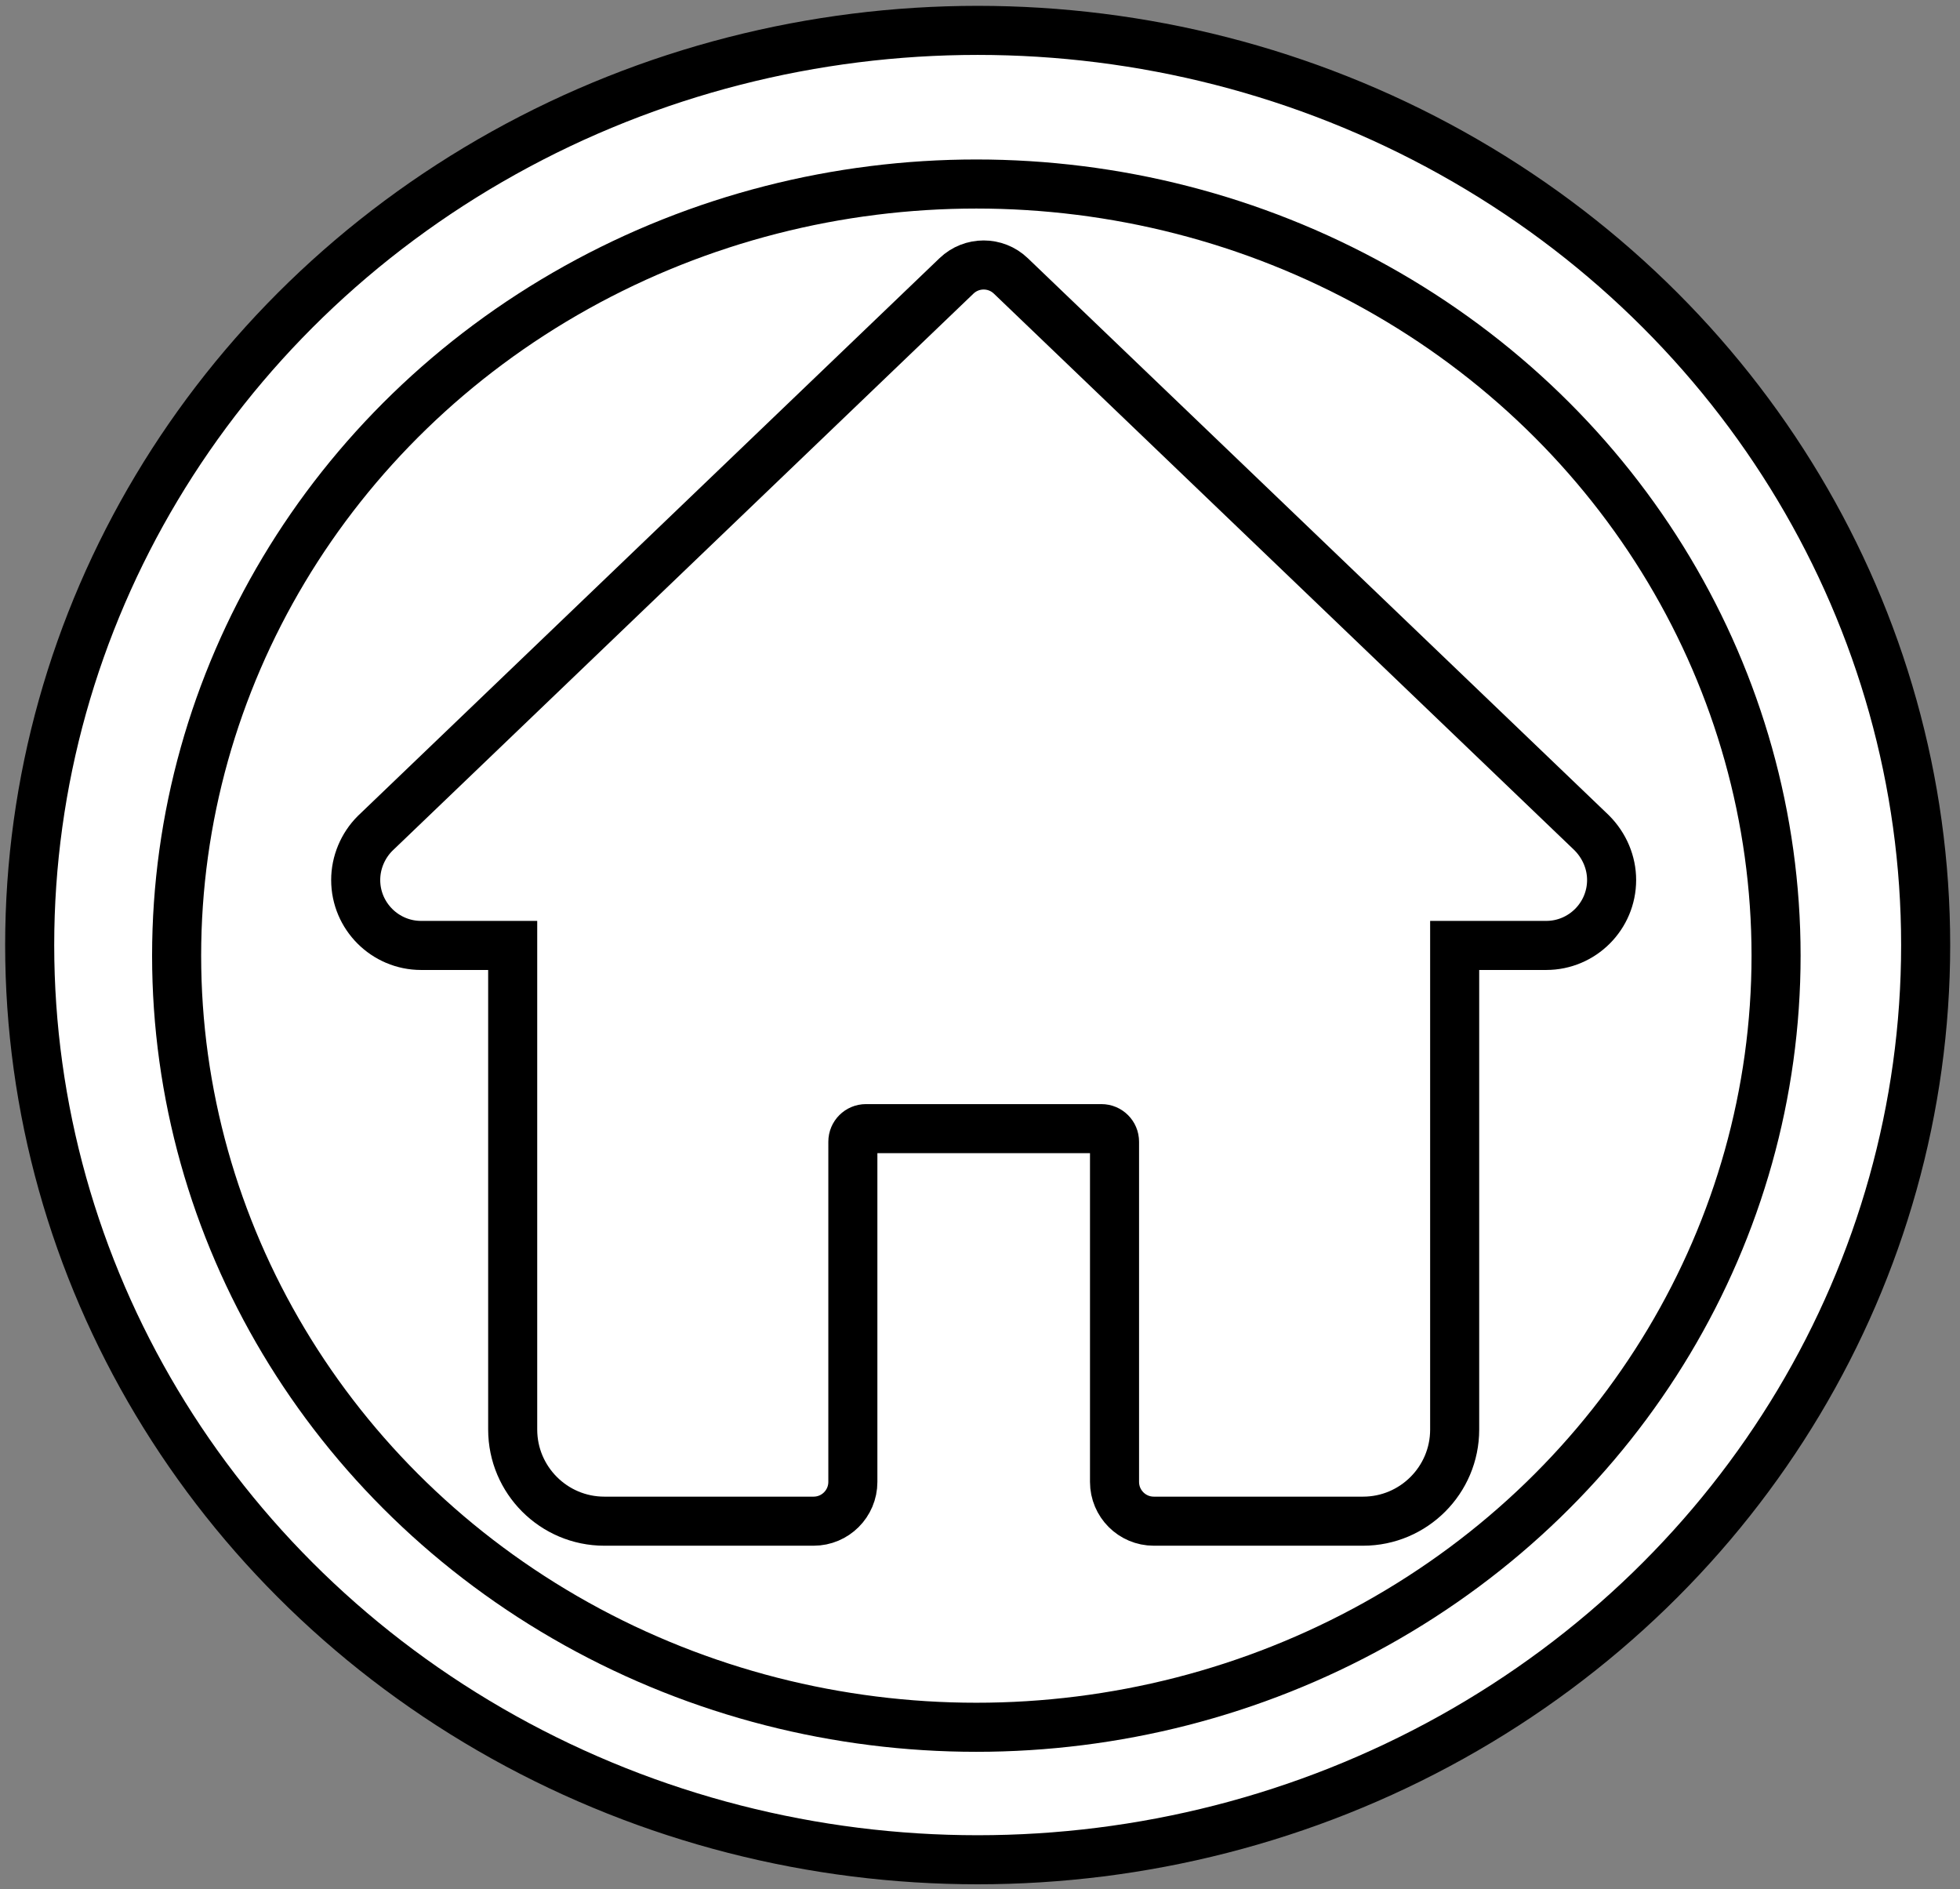
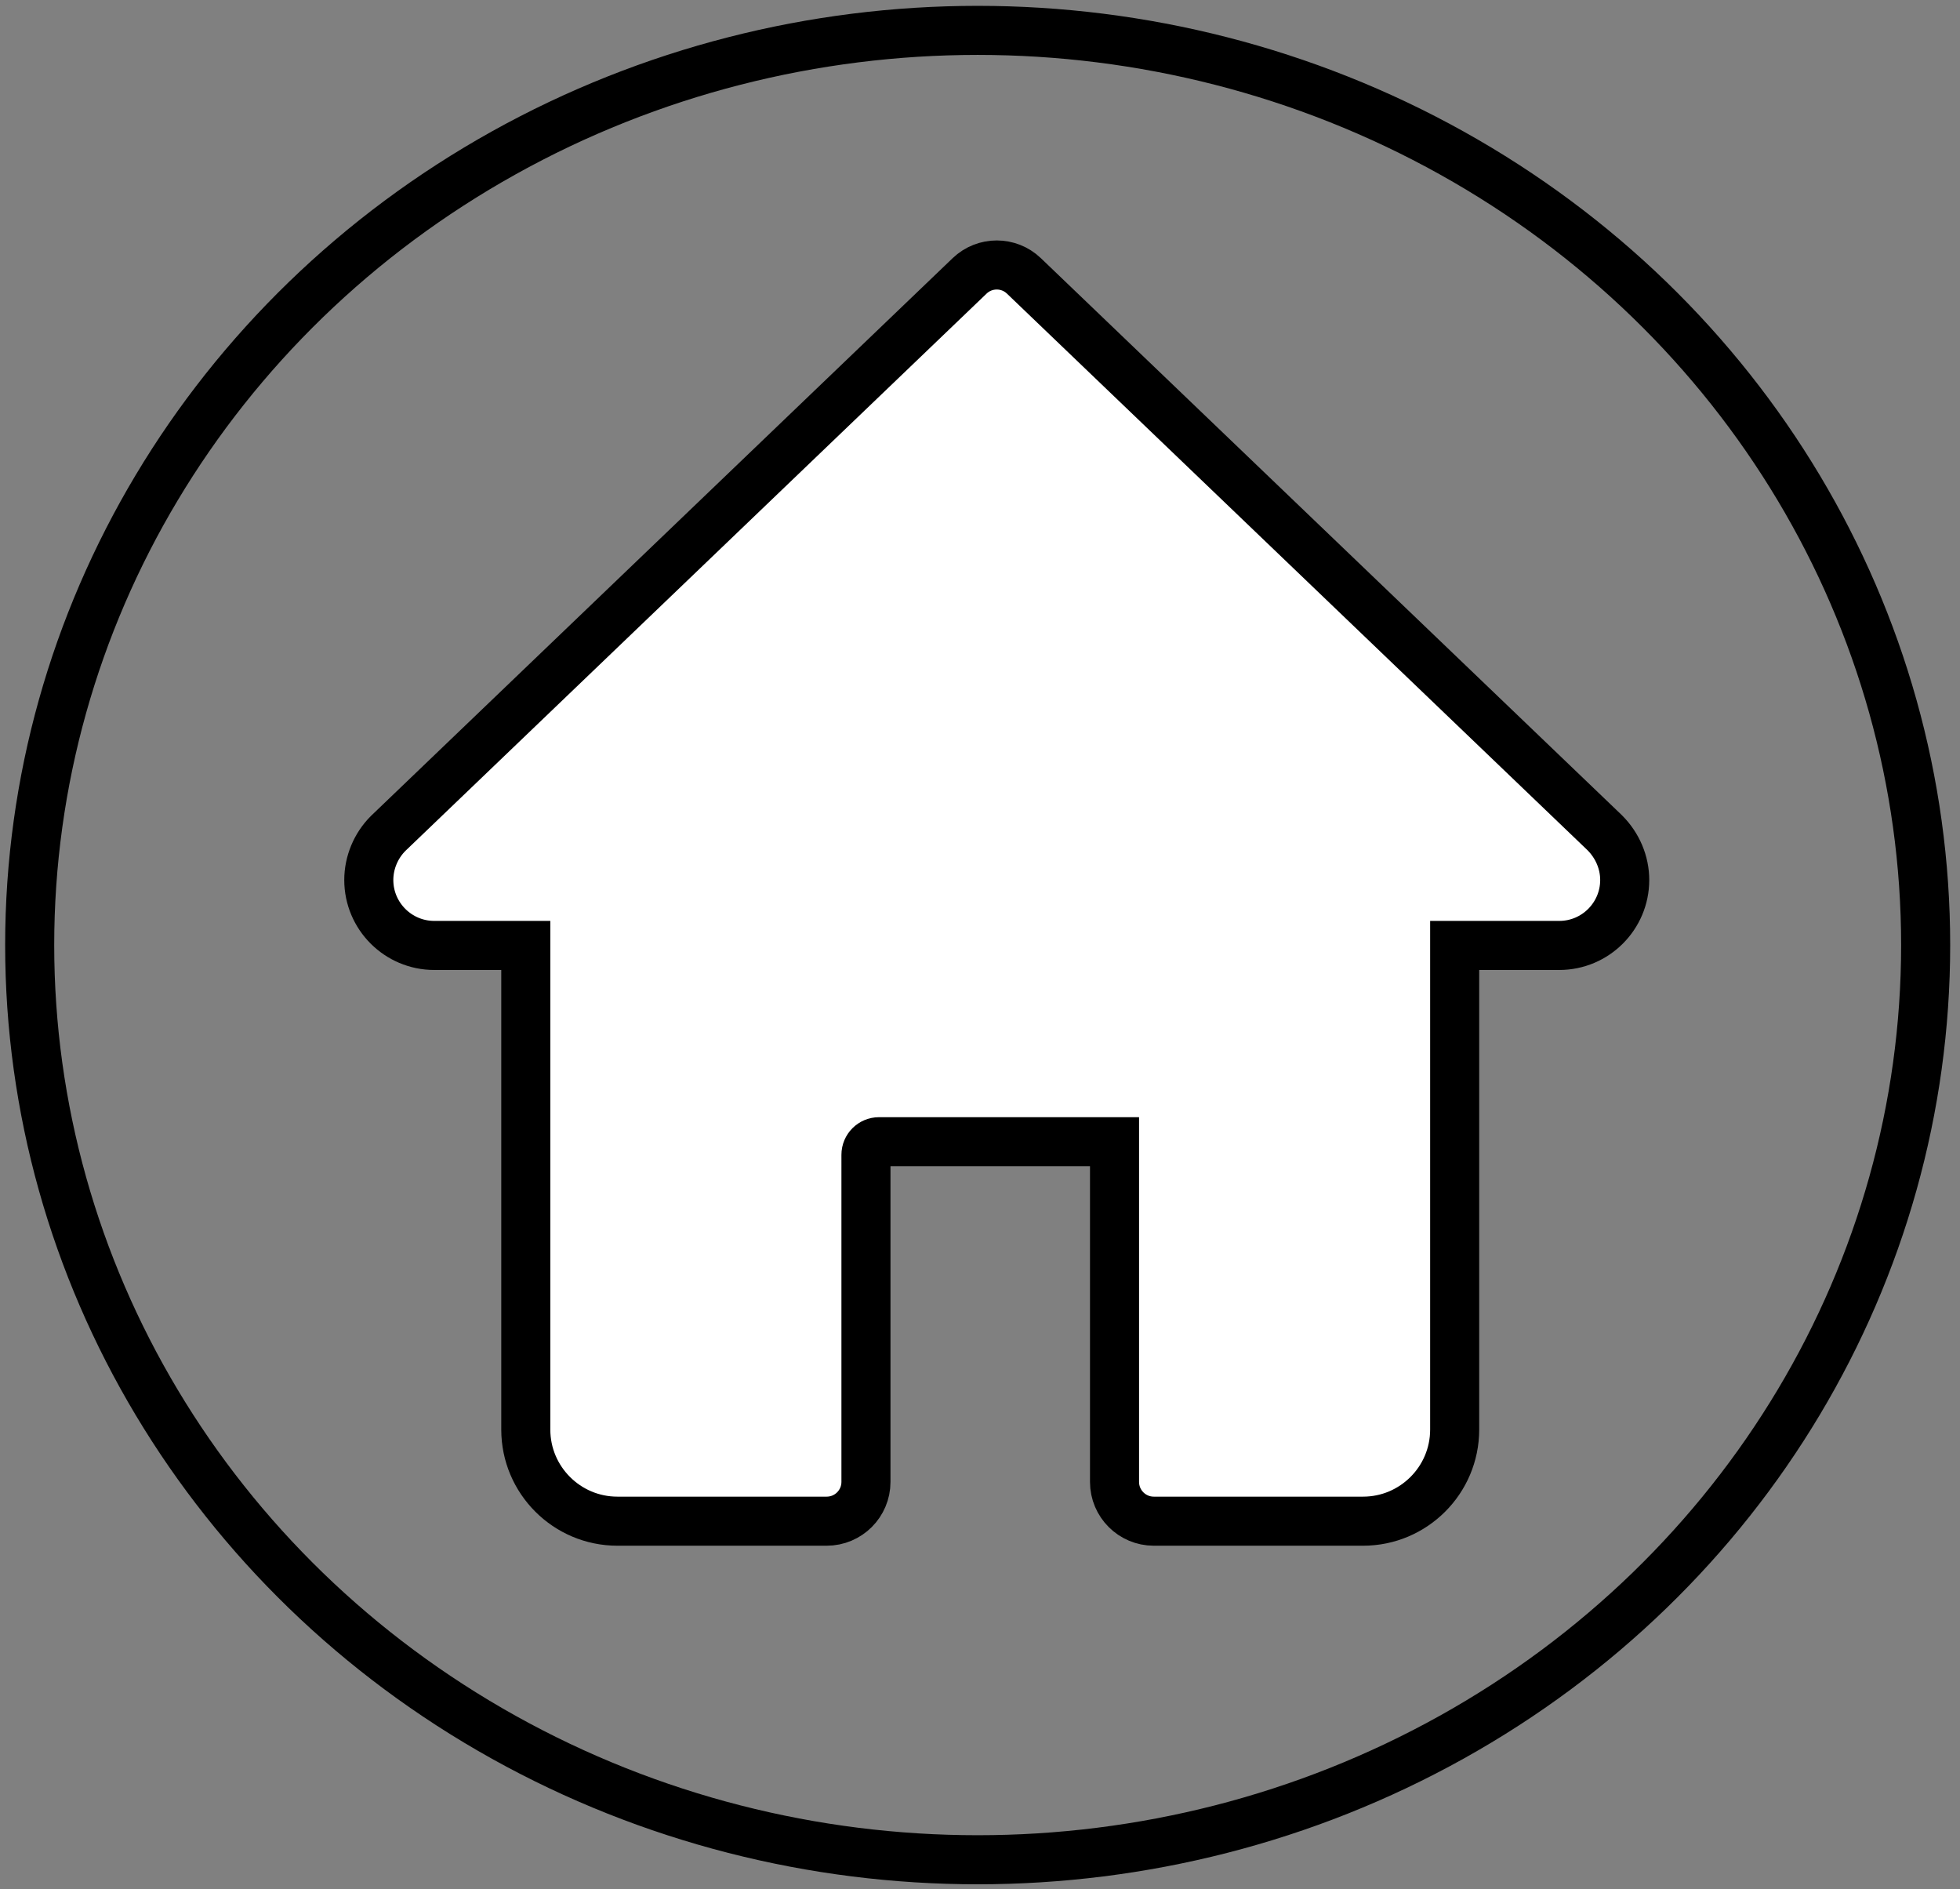
<svg xmlns="http://www.w3.org/2000/svg" version="1.1" id="Layer_1" x="0px" y="0px" viewBox="0 0 799 770" style="enable-background:new 0 0 799 770;" xml:space="preserve">
  <rect x="0" y="0" width="799" height="770" fill="#808080" stroke="none" />
  <style type="text/css">
	.st0{fill:#FFFFFF;}
	.st1{fill:#FFFFFF;stroke:#000000;stroke-width:20;stroke-miterlimit:10;}
	.st2{fill:none;stroke:#000000;stroke-width:20;stroke-miterlimit:10;}
</style>
-   <ellipse class="st0" cx="398.55" cy="385.19" rx="386.45" ry="372.81" />
-   <path class="st1" d="M555.67,620h-85.33c-8.83,0-16-7.17-16-16V465.34c0-2.95-2.39-5.33-5.34-5.33h-96c-2.94,0-5.33,2.39-5.33,5.33  V604c0,8.83-7.17,16-16,16h-85.33c-20.59,0-37.34-16.75-37.34-37.34V385.34h-37.33c-14.7,0-26.67-11.97-26.67-26.67  c0-7.06,2.88-13.97,7.89-18.98l237.03-227.24c6.19-5.93,15.96-5.93,22.14,0l236.8,226.98c5.25,5.27,8.12,12.18,8.12,19.24  c0,14.7-11.96,26.67-26.66,26.67H593v197.33C593,603.26,576.25,620,555.67,620z" />
-   <ellipse class="st2" cx="398.01" cy="389.5" rx="326.01" ry="314.5" />
+   <path class="st1" d="M555.67,620h-85.33c-8.83,0-16-7.17-16-16V465.34h-96c-2.94,0-5.33,2.39-5.33,5.33  V604c0,8.83-7.17,16-16,16h-85.33c-20.59,0-37.34-16.75-37.34-37.34V385.34h-37.33c-14.7,0-26.67-11.97-26.67-26.67  c0-7.06,2.88-13.97,7.89-18.98l237.03-227.24c6.19-5.93,15.96-5.93,22.14,0l236.8,226.98c5.25,5.27,8.12,12.18,8.12,19.24  c0,14.7-11.96,26.67-26.66,26.67H593v197.33C593,603.26,576.25,620,555.67,620z" />
  <ellipse class="st2" cx="398.55" cy="385.19" rx="386.45" ry="372.81" />
</svg>